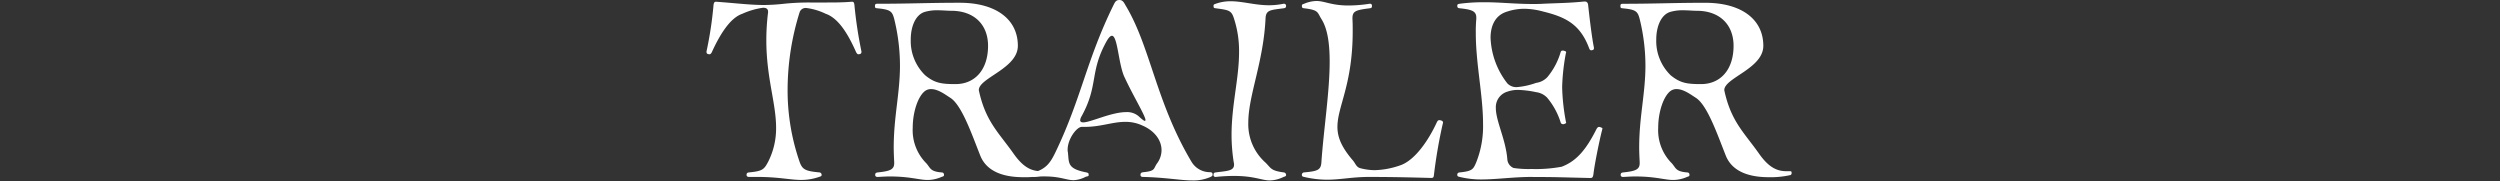
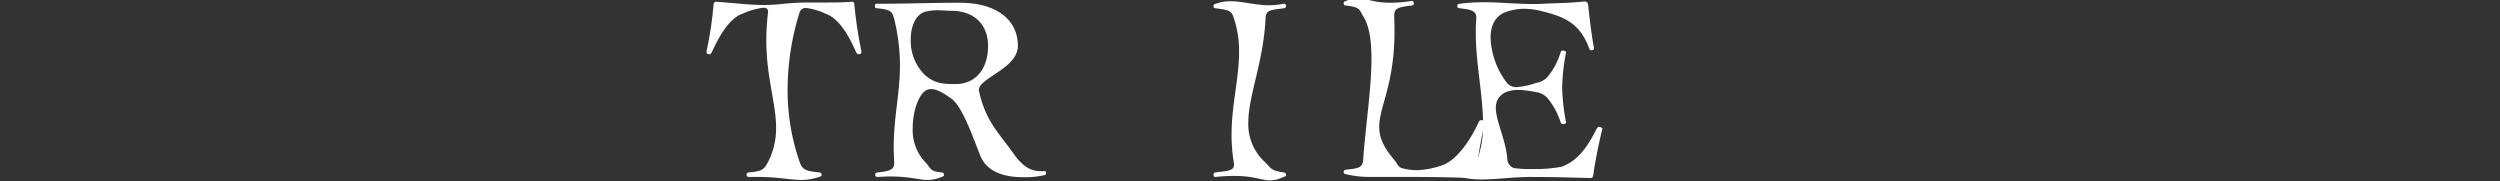
<svg xmlns="http://www.w3.org/2000/svg" width="414" height="30.012" viewBox="0 0 414 30.012">
  <rect x="0" y="0" width="414" height="30.012" fill="#333333" stroke="none" />
  <defs>
    <clipPath id="clip-path">
      <rect id="長方形_1418" data-name="長方形 1418" width="179.692" height="29.88" transform="translate(0 0)" fill="#fff" />
    </clipPath>
  </defs>
  <g id="グループ_458" data-name="グループ 458" transform="translate(-753 -1563.988)">
    <g id="グループ_399" data-name="グループ 399" transform="translate(870 1563.988)">
      <g id="グループ_398" data-name="グループ 398" clip-path="url(#clip-path)">
        <path id="パス_7536" data-name="パス 7536" d="M7.045,29.3c-.207,0-.415-.083-.415-.331,0-.291.125-.373.373-.415,2.28-.207,2.528-.5,3.191-1.74a12.2,12.2,0,0,0,1.327-5.678c0-4.062-1.617-8.247-1.617-14.5a37.074,37.074,0,0,1,.29-4.6V1.947c0-.5-.331-.663-.828-.663a12.314,12.314,0,0,0-3.44,1C3.854,2.984,2.155,5.843.87,8.661c-.124.208-.207.331-.414.331-.083,0-.125-.041-.208-.041A.315.315,0,0,1,0,8.62V8.5A61.3,61.3,0,0,0,1.16.829C1.2.456,1.326.29,1.533.29h.083c3.44.249,5.595.539,7.957.539A32.1,32.1,0,0,0,12.847.621,40.307,40.307,0,0,1,17.116.414h2.859c1.161,0,2.487,0,4.062-.124h.082c.249,0,.332.166.373.539A69.957,69.957,0,0,0,25.653,8.5V8.62a.315.315,0,0,1-.249.331c-.083,0-.124.041-.207.041-.207,0-.29-.123-.415-.331-1.243-2.818-2.859-5.636-5.055-6.382a10.119,10.119,0,0,0-3.192-.953,1.055,1.055,0,0,0-1.118.7,43.168,43.168,0,0,0-1.99,12.806,36.1,36.1,0,0,0,1.99,11.978c.455,1.284.994,1.533,3.274,1.74a.41.41,0,0,1,.373.415c0,.248-.208.248-.415.331a8.991,8.991,0,0,1-2.984.5c-1.823,0-3.688-.5-7.377-.5Z" fill="#fff" />
        <path id="パス_7537" data-name="パス 7537" d="M56.237,28.679a.32.32,0,0,1-.29.332,14.779,14.779,0,0,1-3.523.332c-2.984,0-5.968-.788-7.087-3.565-1.491-3.771-3.108-8.455-5.014-9.615-.663-.414-1.948-1.408-3.108-1.408a1.654,1.654,0,0,0-.995.289c-1.161.829-2.072,3.44-2.072,6.093a7.752,7.752,0,0,0,2.072,5.719c.912.87.622,1.534,2.735,1.7.208,0,.373.124.373.415,0,.248-.207.248-.414.331a5.826,5.826,0,0,1-2.28.5c-1.45,0-2.9-.58-6.3-.58-.622,0-1.243.041-1.989.083-.207,0-.414-.083-.414-.331,0-.291.124-.373.373-.415,2.03-.207,2.776-.456,2.776-1.533v-.166C31.039,26.026,31,25.2,31,24.411c0-5.139,1.036-8.91,1.036-13.594a32.4,32.4,0,0,0-.953-7.667c-.332-1.284-.622-1.574-2.859-1.782-.249-.041-.332-.041-.332-.414,0-.249.124-.332.373-.332,5.305,0,8.454-.165,13.676-.165,5.927,0,9.615,2.693,9.615,7.128,0,3.771-6.465,5.305-6.465,7.335,0,.083.041.124.041.208,1.119,5.014,3.233,6.8,5.72,10.318,1.574,2.239,2.942,2.9,4.517,2.9h.621c.166,0,.249.042.249.249ZM46.622,7.585c0-3.481-2.279-5.8-6.092-5.8-.621,0-1.409-.083-2.238-.083a7.272,7.272,0,0,0-2.072.248c-1.575.415-2.4,2.4-2.4,4.6a7.9,7.9,0,0,0,2.4,5.927c1.575,1.284,2.694,1.449,5.015,1.449,3.232,0,5.387-2.4,5.387-6.34" fill="#fff" />
-         <path id="パス_7538" data-name="パス 7538" d="M62.163,21.012C61.334,20.97,59.8,23,59.8,24.784a1.4,1.4,0,0,0,.042.414c.207,1.781-.166,2.734,3.067,3.356.331.083.373.124.373.456,0,.248-.332.166-.539.29a4.782,4.782,0,0,1-1.948.538c-1.2,0-2.2-.621-4.766-.621a12.836,12.836,0,0,0-1.7.083c-.207,0-.539-.042-.539-.29,0-.332.083-.373.373-.456,2.072-.538,2.818-1.657,3.647-3.4,4.269-8.869,5.1-15.21,9.615-24.369C67.633.373,67.8,0,68.379,0c.539,0,.746.414,1,.87,4.144,6.838,5.014,15.956,10.9,25.861a3.538,3.538,0,0,0,3.15,1.781c.29.042.373.125.373.415,0,.249-.208.29-.332.373a6.967,6.967,0,0,1-2.984.58c-1.989,0-4.476-.5-8.247-.58-.207,0-.373-.124-.373-.29,0-.332.083-.456.539-.5,1.989-.207,1.575-.58,2.2-1.449a3.7,3.7,0,0,0,.745-2.2c0-1.575-1.077-3.192-3.232-4.1a6.486,6.486,0,0,0-2.818-.58c-2.072,0-4.02.829-6.631.829Zm7.045-8.248c-1-2.154-1.119-6.838-2.072-6.838-.249,0-.539.291-.912.954-2.818,5.1-1.285,7.21-4.1,12.349a1.667,1.667,0,0,0-.248.664c0,.248.166.373.5.373,1.243,0,4.641-1.7,7.128-1.7a2.933,2.933,0,0,1,2.031.662c.58.539.911.788,1.036.788a.132.132,0,0,0,.124-.124c0-.7-2.03-3.979-3.481-7.129" fill="#fff" />
        <path id="パス_7539" data-name="パス 7539" d="M84.251,29.3a.3.3,0,0,1-.29-.331c0-.291.083-.373.332-.415,1.947-.249,3.066-.249,3.066-1.284a1.042,1.042,0,0,0-.041-.332,29.336,29.336,0,0,1-.373-4.559c0-5.057,1.243-9.366,1.243-13.718a17.22,17.22,0,0,0-.87-5.677c-.415-1.285-.87-1.327-3.025-1.617-.249-.041-.332-.041-.332-.414,0-.249.165-.249.373-.332A7.221,7.221,0,0,1,86.779.207c2.031,0,4.061.663,6.382.663a12.128,12.128,0,0,0,2.4-.249h.083a.328.328,0,0,1,.332.332c0,.373-.208.373-.374.414-2.155.29-2.942.249-3.025,1.617-.331,7.294-2.859,12.8-2.859,17.323a8.5,8.5,0,0,0,2.859,6.631c.953.953.87,1.326,3.025,1.616a.411.411,0,0,1,.374.415c0,.248-.208.248-.415.331a5.547,5.547,0,0,1-2.238.58c-1.409,0-2.57-.746-5.968-.746a28.769,28.769,0,0,0-3.025.166Z" fill="#fff" />
-         <path id="パス_7540" data-name="パス 7540" d="M109.7,29.3c-2.777,0-4.683.456-6.921.456a16.7,16.7,0,0,1-3.813-.456c-.207-.042-.373-.083-.373-.331a.38.38,0,0,1,.332-.415c2.32-.207,2.818-.414,2.9-1.7.374-5.429,1.368-11.646,1.368-16.618,0-2.943-.331-5.471-1.368-7.087-.7-1.12-.414-1.493-2.9-1.783-.207-.041-.332-.041-.332-.414,0-.249.166-.249.373-.332a5.522,5.522,0,0,1,2.031-.455c1.409,0,2.445.746,5.346.746a23.812,23.812,0,0,0,3.481-.291h.083a.3.3,0,0,1,.29.332c0,.373-.124.373-.331.414-2.321.29-2.9.456-2.9,1.658V3.15c.041.7.041,1.367.041,2.03,0,8.828-2.528,12.433-2.528,15.832,0,1.657.621,3.273,2.487,5.47.5.539.58,1.161,1.284,1.368a9.833,9.833,0,0,0,2.363.331,13.711,13.711,0,0,0,4.1-.745c2.611-.788,4.932-4.352,6.258-7.253.124-.208.207-.29.415-.29a1.285,1.285,0,0,1,.331.082.348.348,0,0,1,.208.5,82.79,82.79,0,0,0-1.451,8.371c-.042.539-.125.622-.5.622-3.108-.083-6.133-.166-10.07-.166Z" fill="#fff" />
+         <path id="パス_7540" data-name="パス 7540" d="M109.7,29.3a16.7,16.7,0,0,1-3.813-.456c-.207-.042-.373-.083-.373-.331a.38.38,0,0,1,.332-.415c2.32-.207,2.818-.414,2.9-1.7.374-5.429,1.368-11.646,1.368-16.618,0-2.943-.331-5.471-1.368-7.087-.7-1.12-.414-1.493-2.9-1.783-.207-.041-.332-.041-.332-.414,0-.249.166-.249.373-.332a5.522,5.522,0,0,1,2.031-.455c1.409,0,2.445.746,5.346.746a23.812,23.812,0,0,0,3.481-.291h.083a.3.3,0,0,1,.29.332c0,.373-.124.373-.331.414-2.321.29-2.9.456-2.9,1.658V3.15c.041.7.041,1.367.041,2.03,0,8.828-2.528,12.433-2.528,15.832,0,1.657.621,3.273,2.487,5.47.5.539.58,1.161,1.284,1.368a9.833,9.833,0,0,0,2.363.331,13.711,13.711,0,0,0,4.1-.745c2.611-.788,4.932-4.352,6.258-7.253.124-.208.207-.29.415-.29a1.285,1.285,0,0,1,.331.082.348.348,0,0,1,.208.5,82.79,82.79,0,0,0-1.451,8.371c-.042.539-.125.622-.5.622-3.108-.083-6.133-.166-10.07-.166Z" fill="#fff" />
        <path id="パス_7541" data-name="パス 7541" d="M136.675,29.3c-3.067,0-5.8.415-8.33.415a14.812,14.812,0,0,1-3.606-.415c-.207-.042-.414-.083-.414-.331,0-.291.124-.373.373-.415,2.155-.207,2.279-.538,2.776-1.7a16.106,16.106,0,0,0,1.119-6.341c0-4.725-1.2-9.946-1.2-15a22.726,22.726,0,0,1,.082-2.362V2.9c0-1.078-.787-1.326-2.776-1.534-.249-.041-.373-.083-.373-.414,0-.29.207-.29.414-.332a29.733,29.733,0,0,1,4.1-.248c2.694,0,5.015.29,8,.29.58,0,1.119,0,1.74-.042C141.234.5,142.933.5,145.336.249h.083c.29,0,.539.124.58.621.166,1.534.581,5.18.953,7V8c0,.166-.041.208-.207.29a1.789,1.789,0,0,0-.207.042c-.207,0-.29-.124-.373-.332-1.492-4.02-3.937-5.18-7.625-6.092a12.509,12.509,0,0,0-3.067-.456,9.14,9.14,0,0,0-2.86.456c-1.989.581-2.776,2.321-2.776,4.352a13.04,13.04,0,0,0,2.776,7.543,2.042,2.042,0,0,0,1.617.621,12.336,12.336,0,0,0,3.149-.7,3.12,3.12,0,0,0,1.865-.953,11.433,11.433,0,0,0,2.2-4.144c.083-.207.166-.249.331-.249h.125c.29.083.455.125.455.29,0,.042-.041.083-.041.124a34.755,34.755,0,0,0-.622,5.637,34.515,34.515,0,0,0,.622,5.719c0,.042.041.083.041.125,0,.166-.165.207-.414.289h-.124a.384.384,0,0,1-.373-.289,11.9,11.9,0,0,0-2.238-4.1,3.087,3.087,0,0,0-1.824-.912,16.654,16.654,0,0,0-2.942-.372,5.267,5.267,0,0,0-1.824.29,2.679,2.679,0,0,0-1.906,2.694c0,2.2,1.657,5.222,1.906,8.537a1.675,1.675,0,0,0,1.037,1.409,16.806,16.806,0,0,0,2.983.166,23.282,23.282,0,0,0,4.974-.373c2.4-.911,4.019-2.736,5.8-6.3.125-.165.207-.289.373-.289a.532.532,0,0,1,.249.041c.208.083.332.124.332.248,0,.042-.042.125-.042.166-.456,1.74-1.285,5.844-1.45,7.377-.083.539-.208.622-.539.622-5.387-.124-5.677-.166-9.366-.166Z" fill="#fff" />
-         <path id="パス_7542" data-name="パス 7542" d="M179.693,28.679a.32.32,0,0,1-.29.332,14.779,14.779,0,0,1-3.523.332c-2.984,0-5.968-.788-7.087-3.565-1.491-3.771-3.108-8.455-5.014-9.615-.663-.414-1.948-1.408-3.108-1.408a1.654,1.654,0,0,0-1,.289c-1.161.829-2.072,3.44-2.072,6.093a7.752,7.752,0,0,0,2.072,5.719c.912.87.622,1.534,2.735,1.7.208,0,.373.124.373.415,0,.248-.207.248-.414.331a5.821,5.821,0,0,1-2.279.5c-1.451,0-2.9-.58-6.3-.58-.622,0-1.243.041-1.989.083-.207,0-.414-.083-.414-.331,0-.291.124-.373.373-.415,2.03-.207,2.776-.456,2.776-1.533v-.166c-.042-.83-.083-1.658-.083-2.445,0-5.139,1.036-8.91,1.036-13.594a32.4,32.4,0,0,0-.953-7.667c-.332-1.284-.622-1.574-2.859-1.782-.249-.041-.332-.041-.332-.414,0-.249.125-.332.373-.332,5.305,0,8.454-.165,13.676-.165,5.927,0,9.615,2.693,9.615,7.128,0,3.771-6.465,5.305-6.465,7.335,0,.083.041.124.041.208,1.119,5.014,3.233,6.8,5.72,10.318,1.574,2.239,2.942,2.9,4.517,2.9h.621c.166,0,.249.042.249.249ZM170.078,7.585c0-3.481-2.279-5.8-6.092-5.8-.621,0-1.409-.083-2.238-.083a7.272,7.272,0,0,0-2.072.248c-1.575.415-2.4,2.4-2.4,4.6a7.9,7.9,0,0,0,2.4,5.927c1.575,1.284,2.694,1.449,5.015,1.449,3.232,0,5.387-2.4,5.387-6.34" fill="#fff" />
      </g>
    </g>
-     <rect id="長方形_1449" data-name="長方形 1449" width="414" height="30" transform="translate(753 1564)" fill="none" />
  </g>
</svg>